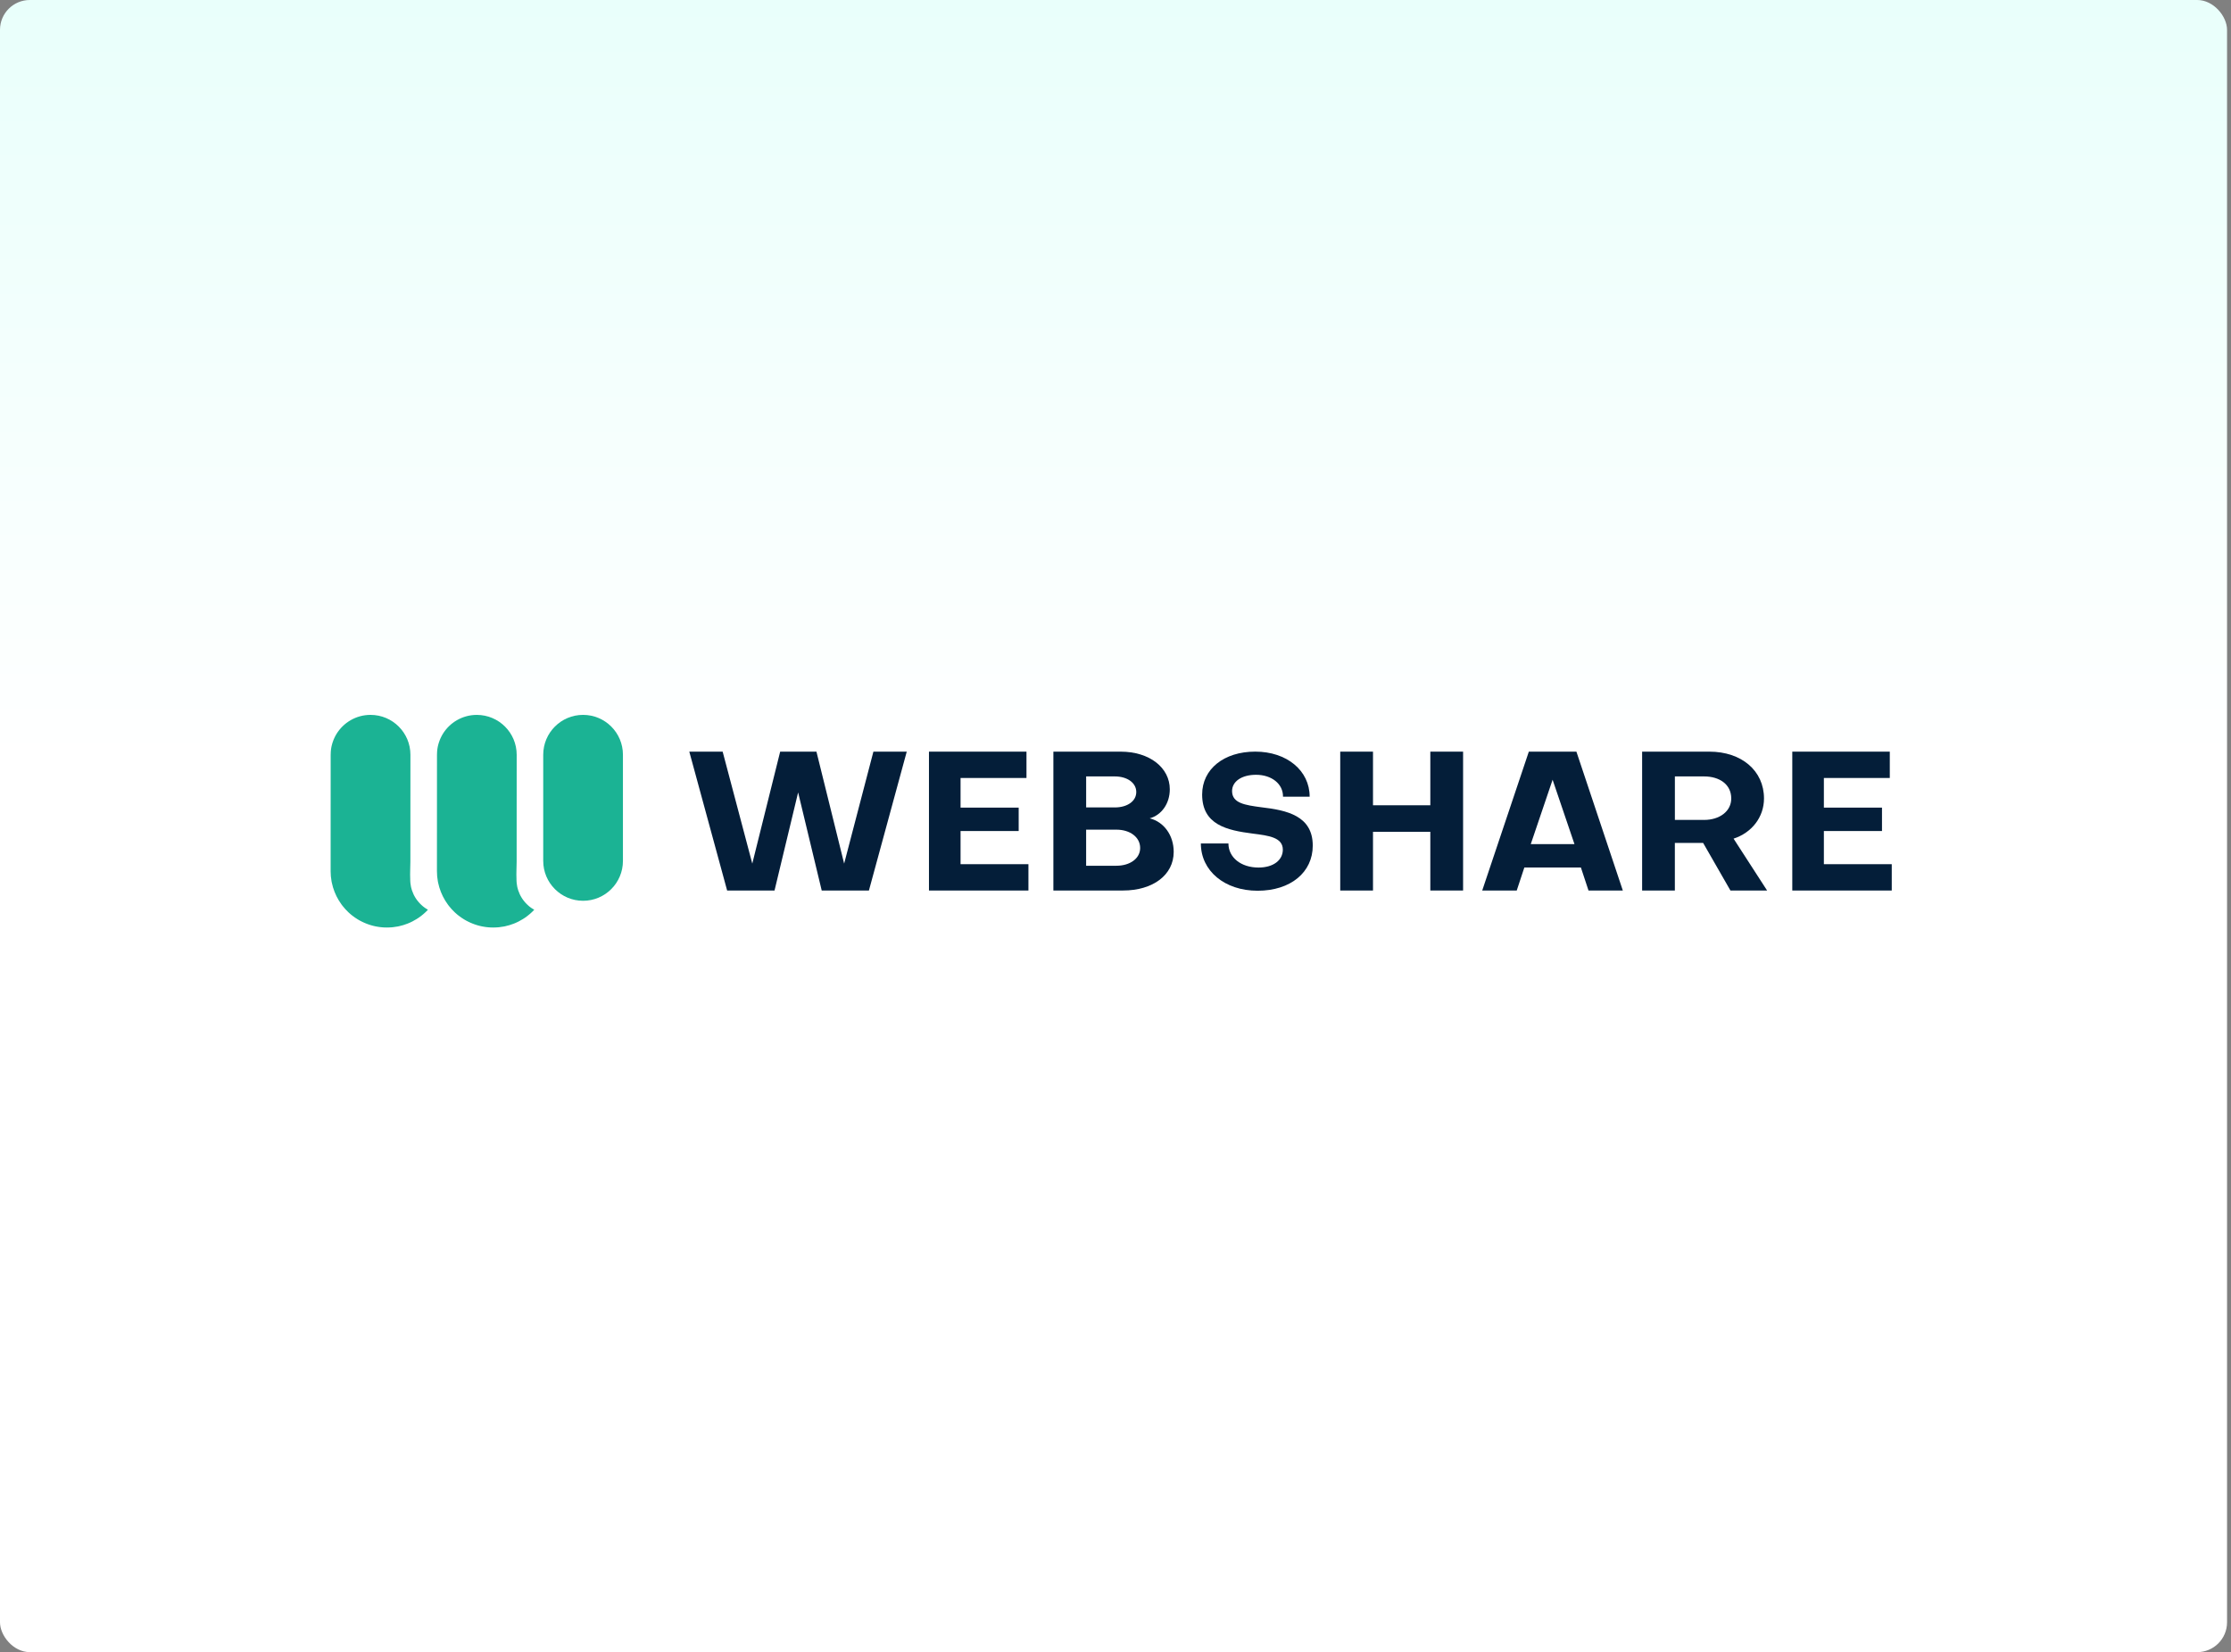
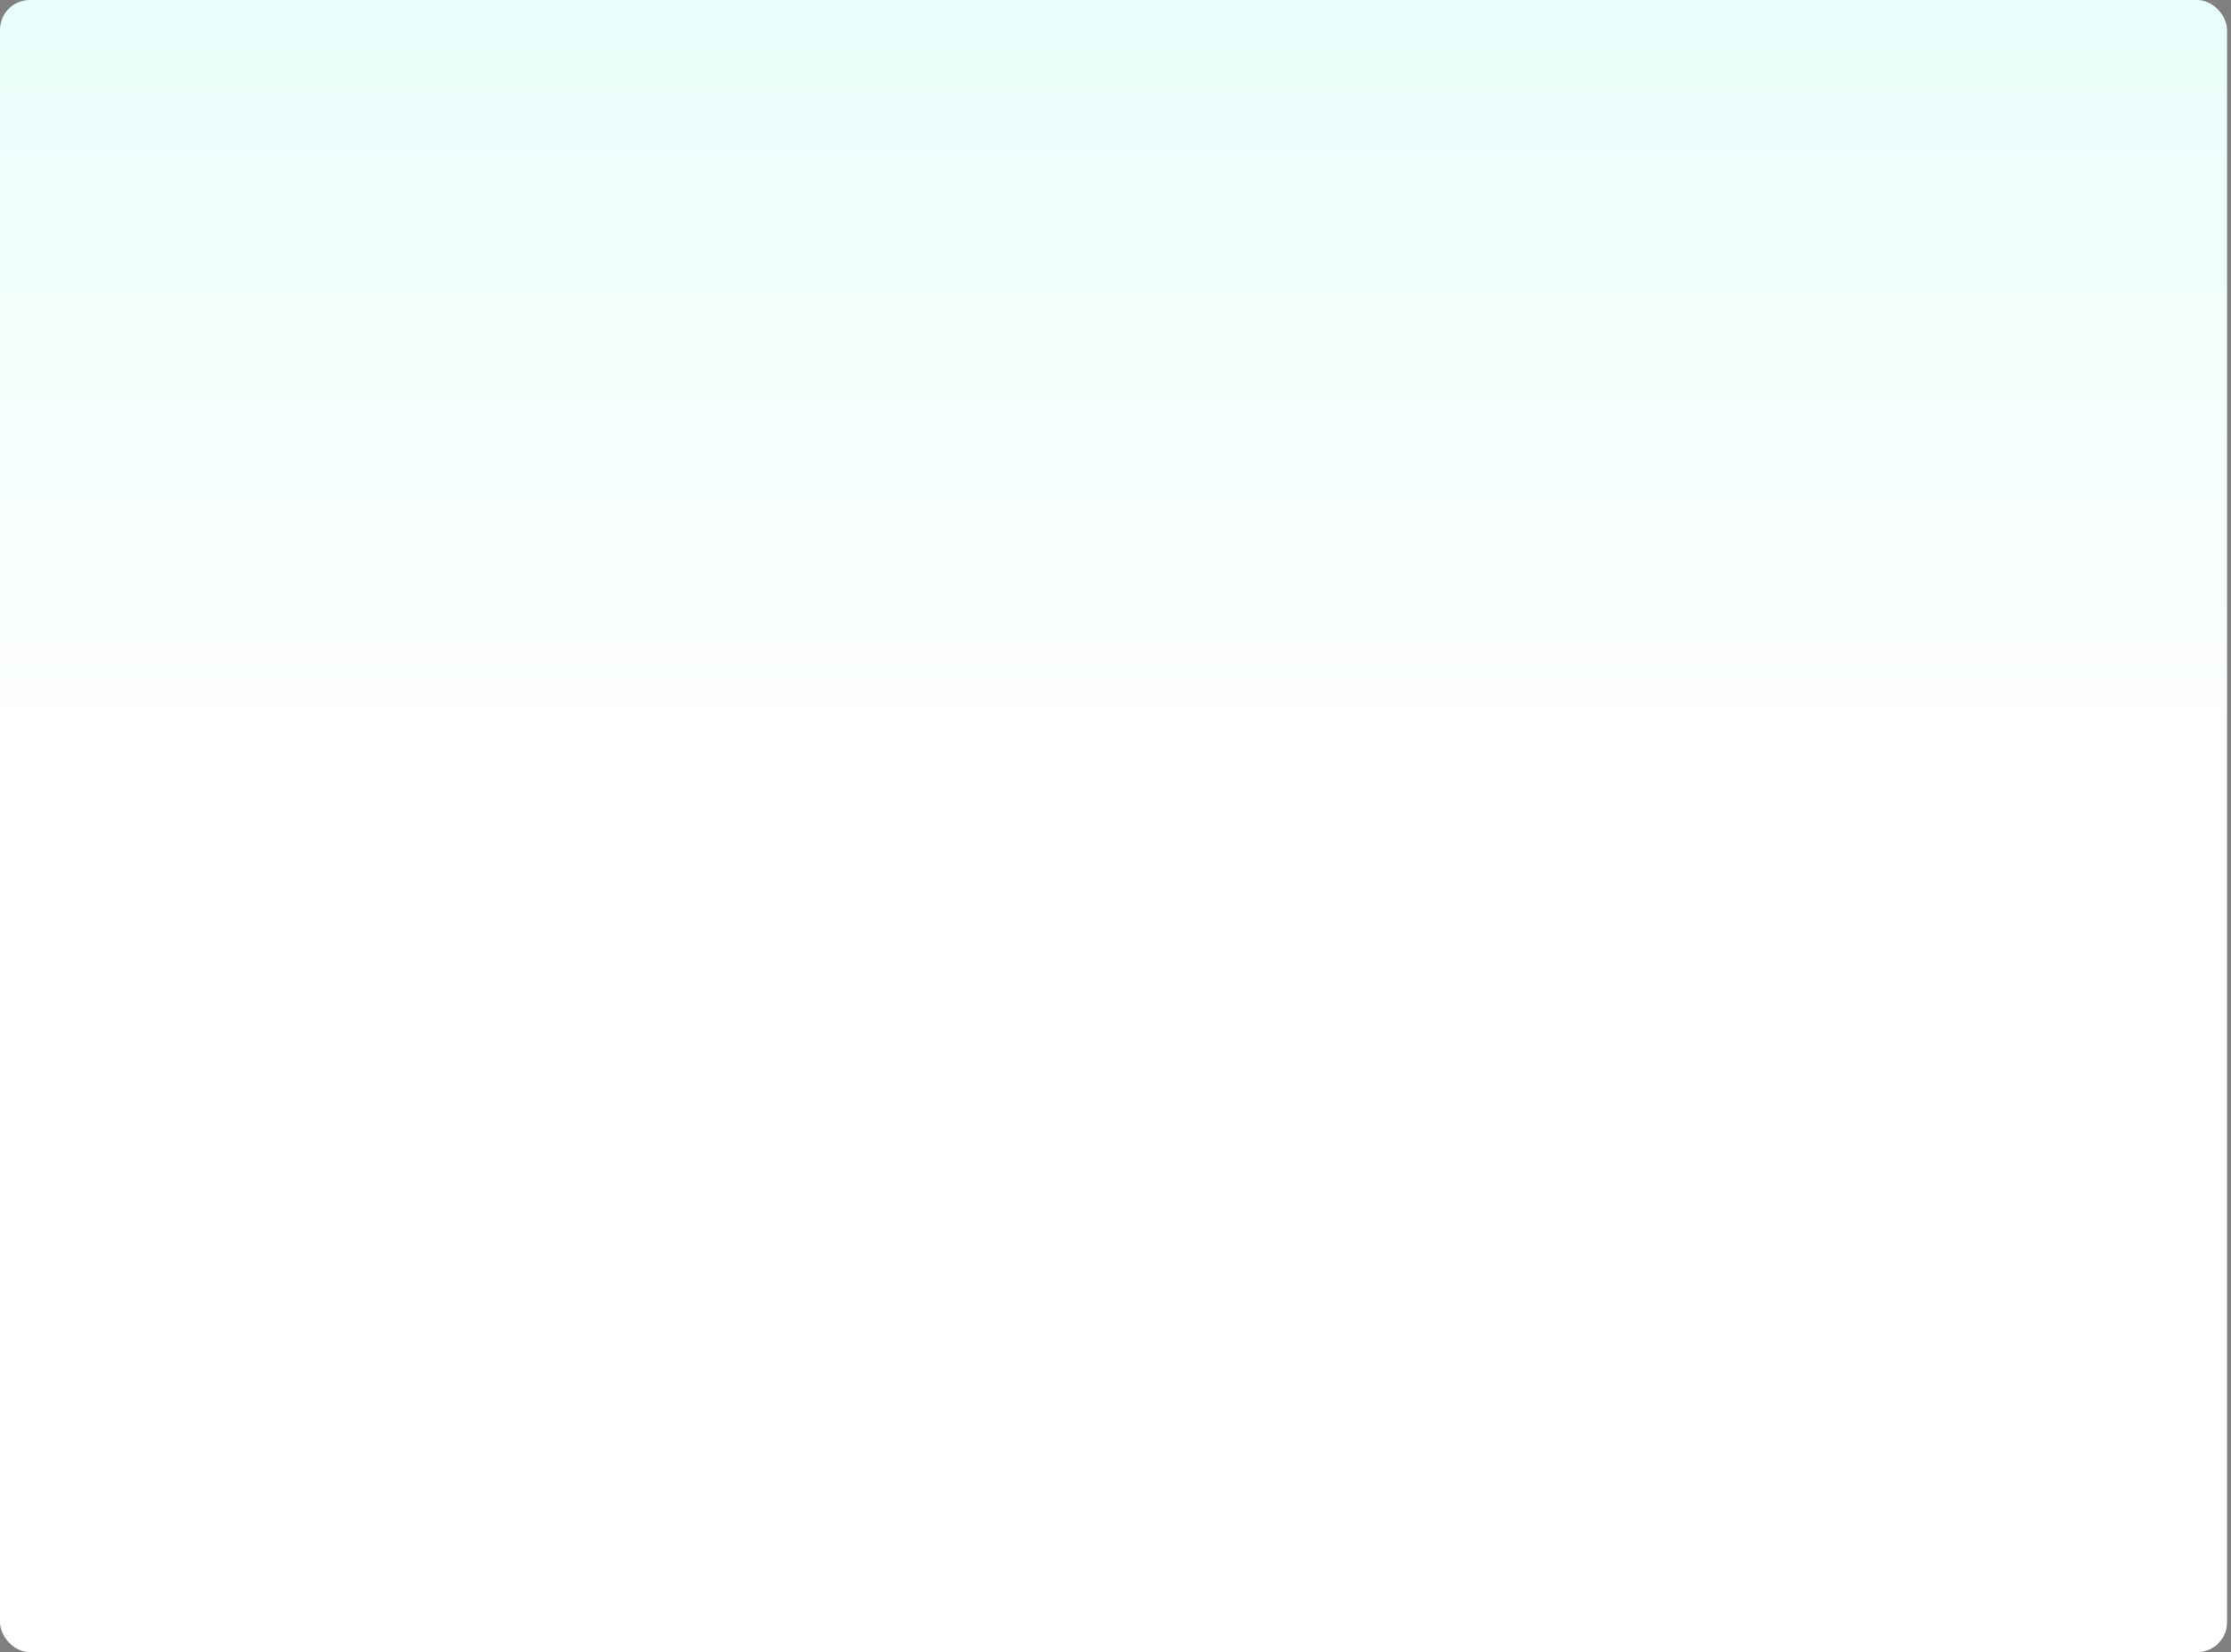
<svg xmlns="http://www.w3.org/2000/svg" width="524" height="388" viewBox="0 0 524 388" fill="none">
  <rect x="0" y="0" width="524" height="388" fill="#808080" stroke="none" />
  <rect width="523.07" height="388" rx="7" fill="url(#paint0_linear_813_4644)" />
  <g clip-path="url(#clip0_813_4644)">
-     <path d="M100.51 213.657C100.503 213.664 100.493 213.674 100.486 213.681C100.469 213.698 100.455 213.711 100.442 213.728C100.291 213.886 100.144 214.033 99.99 214.18C99.984 214.187 99.97 214.197 99.963 214.204C99.84 214.32 99.717 214.436 99.59 214.542C99.567 214.566 99.543 214.587 99.519 214.604C99.471 214.648 99.419 214.689 99.368 214.734C99.259 214.829 99.146 214.918 99.03 215.007C99.019 215.014 99.006 215.024 98.999 215.035C98.934 215.082 98.869 215.134 98.804 215.185C98.626 215.315 98.445 215.445 98.26 215.575C98.12 215.67 97.973 215.763 97.826 215.851C97.522 216.043 97.211 216.221 96.89 216.381C96.794 216.433 96.702 216.481 96.602 216.525C96.507 216.573 96.411 216.614 96.312 216.658C96.295 216.665 96.281 216.675 96.264 216.682C96.182 216.717 96.1 216.758 96.018 216.788C95.919 216.833 95.82 216.87 95.72 216.911C95.05 217.175 94.36 217.387 93.642 217.537C93.546 217.557 93.45 217.574 93.358 217.592C92.989 217.663 92.62 217.718 92.244 217.756C92.138 217.766 92.032 217.776 91.926 217.783C91.905 217.786 91.881 217.786 91.861 217.786C91.673 217.804 91.485 217.814 91.293 217.817C91.156 217.821 91.016 217.824 90.873 217.824C90.681 217.824 90.49 217.821 90.302 217.814C90.151 217.807 90.004 217.797 89.857 217.786C89.69 217.776 89.519 217.759 89.355 217.739C89.211 217.721 89.064 217.704 88.921 217.68C88.681 217.646 88.445 217.605 88.21 217.557C88.056 217.527 87.905 217.489 87.755 217.451C87.693 217.441 87.629 217.424 87.57 217.407C87.413 217.369 87.259 217.325 87.109 217.277C86.948 217.229 86.791 217.178 86.634 217.127C86.61 217.12 86.589 217.11 86.569 217.103C86.401 217.045 86.237 216.987 86.073 216.922C86.046 216.911 86.018 216.898 85.991 216.887C85.83 216.826 85.673 216.758 85.516 216.689C85.345 216.614 85.174 216.535 85.006 216.45C84.829 216.364 84.658 216.272 84.483 216.18C84.326 216.094 84.172 216.002 84.025 215.913C83.57 215.639 83.133 215.332 82.712 215.004C82.665 214.97 82.62 214.929 82.569 214.891C82.49 214.829 82.415 214.764 82.343 214.703C82.268 214.638 82.189 214.573 82.121 214.508C82.019 214.423 81.923 214.33 81.824 214.238C81.342 213.783 80.89 213.294 80.484 212.771C80.401 212.669 80.319 212.563 80.241 212.453C80.005 212.135 79.786 211.804 79.578 211.465C78.805 210.19 78.241 208.778 77.93 207.274C77.909 207.168 77.885 207.059 77.868 206.953C77.728 206.194 77.656 205.411 77.656 204.611L77.666 177.422V177.251C77.666 177.009 77.673 176.769 77.694 176.53C77.701 176.417 77.714 176.308 77.725 176.192C77.725 176.161 77.728 176.134 77.731 176.106C77.742 176.01 77.755 175.922 77.769 175.829C77.793 175.665 77.824 175.504 77.855 175.347C77.889 175.19 77.926 175.033 77.967 174.875C78.005 174.718 78.053 174.564 78.101 174.414C78.148 174.264 78.2 174.12 78.254 173.98C78.261 173.952 78.272 173.928 78.282 173.905C78.316 173.805 78.357 173.71 78.398 173.611C78.446 173.501 78.494 173.395 78.542 173.289C78.576 173.207 78.617 173.128 78.658 173.05C78.702 172.954 78.747 172.865 78.798 172.776C78.863 172.653 78.935 172.534 79.007 172.411C80.654 169.7 83.632 167.888 87.03 167.888C92.203 167.888 96.397 172.082 96.397 177.251L96.391 192.587V192.605L96.387 202.348C96.387 203.698 96.281 205.107 96.353 206.454C96.35 206.481 96.35 206.512 96.35 206.539C96.35 206.69 96.353 206.84 96.367 206.987C96.373 207.124 96.384 207.261 96.397 207.397C96.425 207.671 96.466 207.937 96.52 208.204C96.541 208.3 96.558 208.392 96.585 208.488C96.63 208.669 96.674 208.843 96.736 209.021C96.743 209.055 96.756 209.093 96.77 209.131C96.873 209.435 96.992 209.735 97.129 210.023C97.163 210.101 97.204 210.18 97.242 210.255C97.252 210.283 97.266 210.306 97.286 210.334C97.331 210.419 97.372 210.501 97.423 210.583C97.45 210.638 97.481 210.693 97.519 210.748C97.57 210.83 97.621 210.912 97.672 210.99C97.683 211.007 97.697 211.024 97.707 211.045C97.761 211.127 97.813 211.202 97.871 211.281C97.909 211.339 97.95 211.394 97.994 211.448C98.223 211.749 98.469 212.033 98.736 212.3C98.794 212.358 98.852 212.416 98.917 212.47C98.972 212.525 99.026 212.576 99.081 212.624C99.105 212.652 99.132 212.676 99.16 212.696C99.221 212.751 99.283 212.802 99.348 212.857C99.423 212.918 99.501 212.98 99.58 213.038C99.676 213.113 99.772 213.182 99.871 213.25C100.072 213.397 100.288 213.53 100.51 213.657Z" fill="#1BB394" />
    <path d="M125.479 213.657C125.472 213.664 125.462 213.674 125.455 213.681C125.438 213.698 125.424 213.712 125.41 213.729C125.26 213.886 125.113 214.033 124.959 214.18C124.952 214.187 124.939 214.198 124.932 214.204C124.809 214.321 124.685 214.437 124.559 214.543C124.535 214.567 124.511 214.587 124.487 214.604C124.439 214.649 124.388 214.69 124.337 214.734C124.227 214.83 124.115 214.919 123.999 215.008C123.988 215.014 123.975 215.025 123.968 215.035C123.903 215.083 123.838 215.134 123.773 215.185C123.595 215.315 123.414 215.445 123.229 215.575C123.089 215.671 122.942 215.763 122.795 215.852C122.491 216.044 122.18 216.221 121.858 216.382C121.763 216.433 121.67 216.481 121.571 216.525C121.475 216.573 121.38 216.614 121.281 216.659C121.263 216.666 121.25 216.676 121.233 216.683C121.151 216.717 121.069 216.758 120.987 216.789C120.887 216.833 120.788 216.871 120.689 216.912C120.019 217.175 119.329 217.387 118.611 217.537C118.515 217.558 118.419 217.575 118.327 217.592C117.958 217.664 117.588 217.719 117.212 217.756C117.106 217.767 117 217.777 116.894 217.784C116.874 217.787 116.85 217.787 116.829 217.787C116.641 217.804 116.453 217.814 116.262 217.818C116.125 217.821 115.985 217.825 115.842 217.825C115.65 217.825 115.459 217.821 115.271 217.814C115.12 217.808 114.973 217.797 114.826 217.787C114.659 217.777 114.488 217.76 114.324 217.739C114.18 217.722 114.033 217.705 113.89 217.681C113.65 217.647 113.414 217.606 113.178 217.558C113.024 217.527 112.874 217.49 112.724 217.452C112.662 217.442 112.597 217.425 112.539 217.408C112.382 217.37 112.228 217.325 112.078 217.278C111.917 217.23 111.76 217.178 111.602 217.127C111.578 217.12 111.558 217.11 111.537 217.103C111.37 217.045 111.206 216.987 111.042 216.922C111.014 216.912 110.987 216.898 110.96 216.888C110.799 216.826 110.642 216.758 110.484 216.69C110.314 216.614 110.143 216.536 109.975 216.45C109.797 216.365 109.626 216.273 109.452 216.18C109.295 216.095 109.141 216.003 108.994 215.914C108.539 215.64 108.102 215.332 107.681 215.004C107.633 214.97 107.589 214.929 107.538 214.891C107.459 214.83 107.384 214.765 107.312 214.703C107.237 214.638 107.158 214.573 107.09 214.508C106.987 214.423 106.891 214.331 106.792 214.239C106.31 213.784 105.859 213.295 105.452 212.772C105.37 212.669 105.288 212.563 105.209 212.454C104.974 212.136 104.755 211.804 104.546 211.466C103.774 210.191 103.21 208.779 102.898 207.275C102.878 207.169 102.854 207.059 102.837 206.953C102.697 206.194 102.625 205.411 102.625 204.612L102.635 177.423V177.252C102.635 177.009 102.642 176.77 102.663 176.531C102.669 176.418 102.683 176.308 102.693 176.192C102.693 176.161 102.697 176.134 102.7 176.107C102.71 176.011 102.724 175.922 102.738 175.83C102.762 175.666 102.792 175.505 102.823 175.348C102.857 175.19 102.895 175.033 102.936 174.876C102.974 174.719 103.021 174.565 103.069 174.414C103.117 174.264 103.168 174.12 103.223 173.98C103.23 173.953 103.24 173.929 103.251 173.905C103.285 173.806 103.326 173.71 103.367 173.611C103.415 173.502 103.463 173.396 103.51 173.29C103.545 173.208 103.586 173.129 103.627 173.05C103.671 172.955 103.716 172.866 103.767 172.777C103.832 172.654 103.904 172.534 103.975 172.411C105.613 169.703 108.591 167.892 111.989 167.892C117.161 167.892 121.356 172.086 121.356 177.255L121.349 192.592V192.609L121.346 202.352C121.346 203.702 121.24 205.111 121.311 206.458C121.308 206.485 121.308 206.516 121.308 206.543C121.308 206.693 121.311 206.844 121.325 206.991C121.332 207.128 121.342 207.264 121.356 207.401C121.383 207.675 121.424 207.941 121.479 208.208C121.499 208.304 121.516 208.396 121.544 208.492C121.588 208.673 121.633 208.847 121.694 209.025C121.701 209.059 121.715 209.097 121.728 209.134C121.831 209.439 121.951 209.739 122.087 210.027C122.122 210.105 122.163 210.184 122.2 210.259C122.21 210.287 122.224 210.31 122.245 210.338C122.289 210.423 122.33 210.505 122.381 210.587C122.409 210.642 122.439 210.697 122.477 210.751C122.528 210.833 122.58 210.915 122.631 210.994C122.641 211.011 122.655 211.028 122.665 211.049C122.72 211.131 122.771 211.206 122.829 211.285C122.867 211.343 122.908 211.398 122.952 211.452C123.181 211.753 123.428 212.037 123.694 212.304C123.752 212.362 123.81 212.42 123.875 212.474C123.93 212.529 123.985 212.58 124.04 212.628C124.063 212.656 124.091 212.679 124.118 212.7C124.18 212.755 124.241 212.806 124.306 212.861C124.381 212.922 124.46 212.984 124.538 213.042C124.634 213.117 124.73 213.185 124.829 213.254C125.041 213.397 125.256 213.531 125.479 213.657Z" fill="#1BB394" />
    <path d="M136.95 211.547C131.781 211.547 127.59 207.356 127.59 202.187V177.248C127.59 172.079 131.781 167.888 136.95 167.888C142.119 167.888 146.31 172.079 146.31 177.248V202.184C146.31 207.356 142.119 211.547 136.95 211.547Z" fill="#1BB394" />
    <path d="M295.382 209.188C287.623 209.188 282.049 204.514 282.049 198.084H288.525C288.525 201.386 291.483 203.742 295.597 203.742C299.113 203.742 301.3 201.985 301.3 199.54C301.3 196.669 297.998 196.238 294.228 195.766C288.182 194.993 282.35 193.708 282.35 186.59C282.35 180.632 287.451 176.516 294.824 176.516C302.241 176.516 307.602 180.974 307.602 187.103H301.341C301.386 184.102 298.685 181.958 294.997 181.958C291.608 181.958 289.38 183.544 289.38 185.773C289.38 188.645 292.422 189.076 296.282 189.589C302.196 190.276 308.33 191.561 308.33 198.59C308.33 204.86 303.143 209.188 295.382 209.188Z" fill="#041E39" />
-     <path d="M198.266 202.813L205.138 176.523H212.97L204.085 209.134H192.998L187.456 186.096L181.915 209.134H170.784L161.898 176.523H169.731L176.691 202.813L183.241 176.523H191.76L198.266 202.813Z" fill="#041E39" />
    <path d="M225.608 202.953H241.549V209.137H218.189V176.523H241.091V182.708H225.608V189.668H239.259V195.165H225.608V202.953Z" fill="#041E39" />
    <path d="M247.41 209.134V176.523H263.211C269.99 176.523 274.752 180.281 274.752 185.364C274.752 188.708 272.828 191.412 270.035 192.188C273.378 193.012 275.669 196.174 275.669 200.064C275.669 205.514 270.766 209.134 263.762 209.134H247.41ZM255.105 182.342V189.624H261.84C264.77 189.624 266.879 188.157 266.879 186.007C266.879 183.856 264.773 182.342 261.84 182.342H255.105ZM262.203 194.844H255.102V203.319H262.203C265.454 203.319 267.792 201.579 267.792 199.151C267.792 196.632 265.454 194.844 262.203 194.844Z" fill="#041E39" />
    <path d="M314.783 209.134V176.523H322.479V189.118H335.943V176.523H343.639V209.134H335.943V195.35H322.479V209.137H314.783V209.134Z" fill="#041E39" />
-     <path d="M356.239 209.134H348.133L359.08 176.523H370.254L381.156 209.134H373.096L371.308 203.729H358.026L356.239 209.134ZM359.537 198.235H369.797L364.664 183.121L359.537 198.235Z" fill="#041E39" />
    <path d="M393.383 209.134H385.689V176.523H401.489C409.049 176.523 414.314 181.012 414.314 187.518C414.314 191.914 411.427 195.579 407.167 196.953L415.045 209.137H406.433L400.019 197.962H393.377V209.134H393.383ZM393.383 182.342V192.557H400.255C403.873 192.557 406.622 190.54 406.622 187.518C406.622 184.219 403.873 182.342 400.255 182.342H393.383Z" fill="#041E39" />
    <path d="M428.376 202.953H444.319V209.137H420.959V176.523H443.86V182.708H428.376V189.668H442.027V195.165H428.376V202.953Z" fill="#041E39" />
  </g>
  <defs>
    <linearGradient id="paint0_linear_813_4644" x1="261.535" y1="0" x2="261.535" y2="194.078" gradientUnits="userSpaceOnUse">
      <stop stop-color="#E9FFFB" />
      <stop offset="0.92" stop-color="white" />
    </linearGradient>
    <clipPath id="clip0_813_4644">
-       <rect width="369" height="53.3" fill="white" transform="translate(77 167.351)" />
-     </clipPath>
+       </clipPath>
  </defs>
</svg>